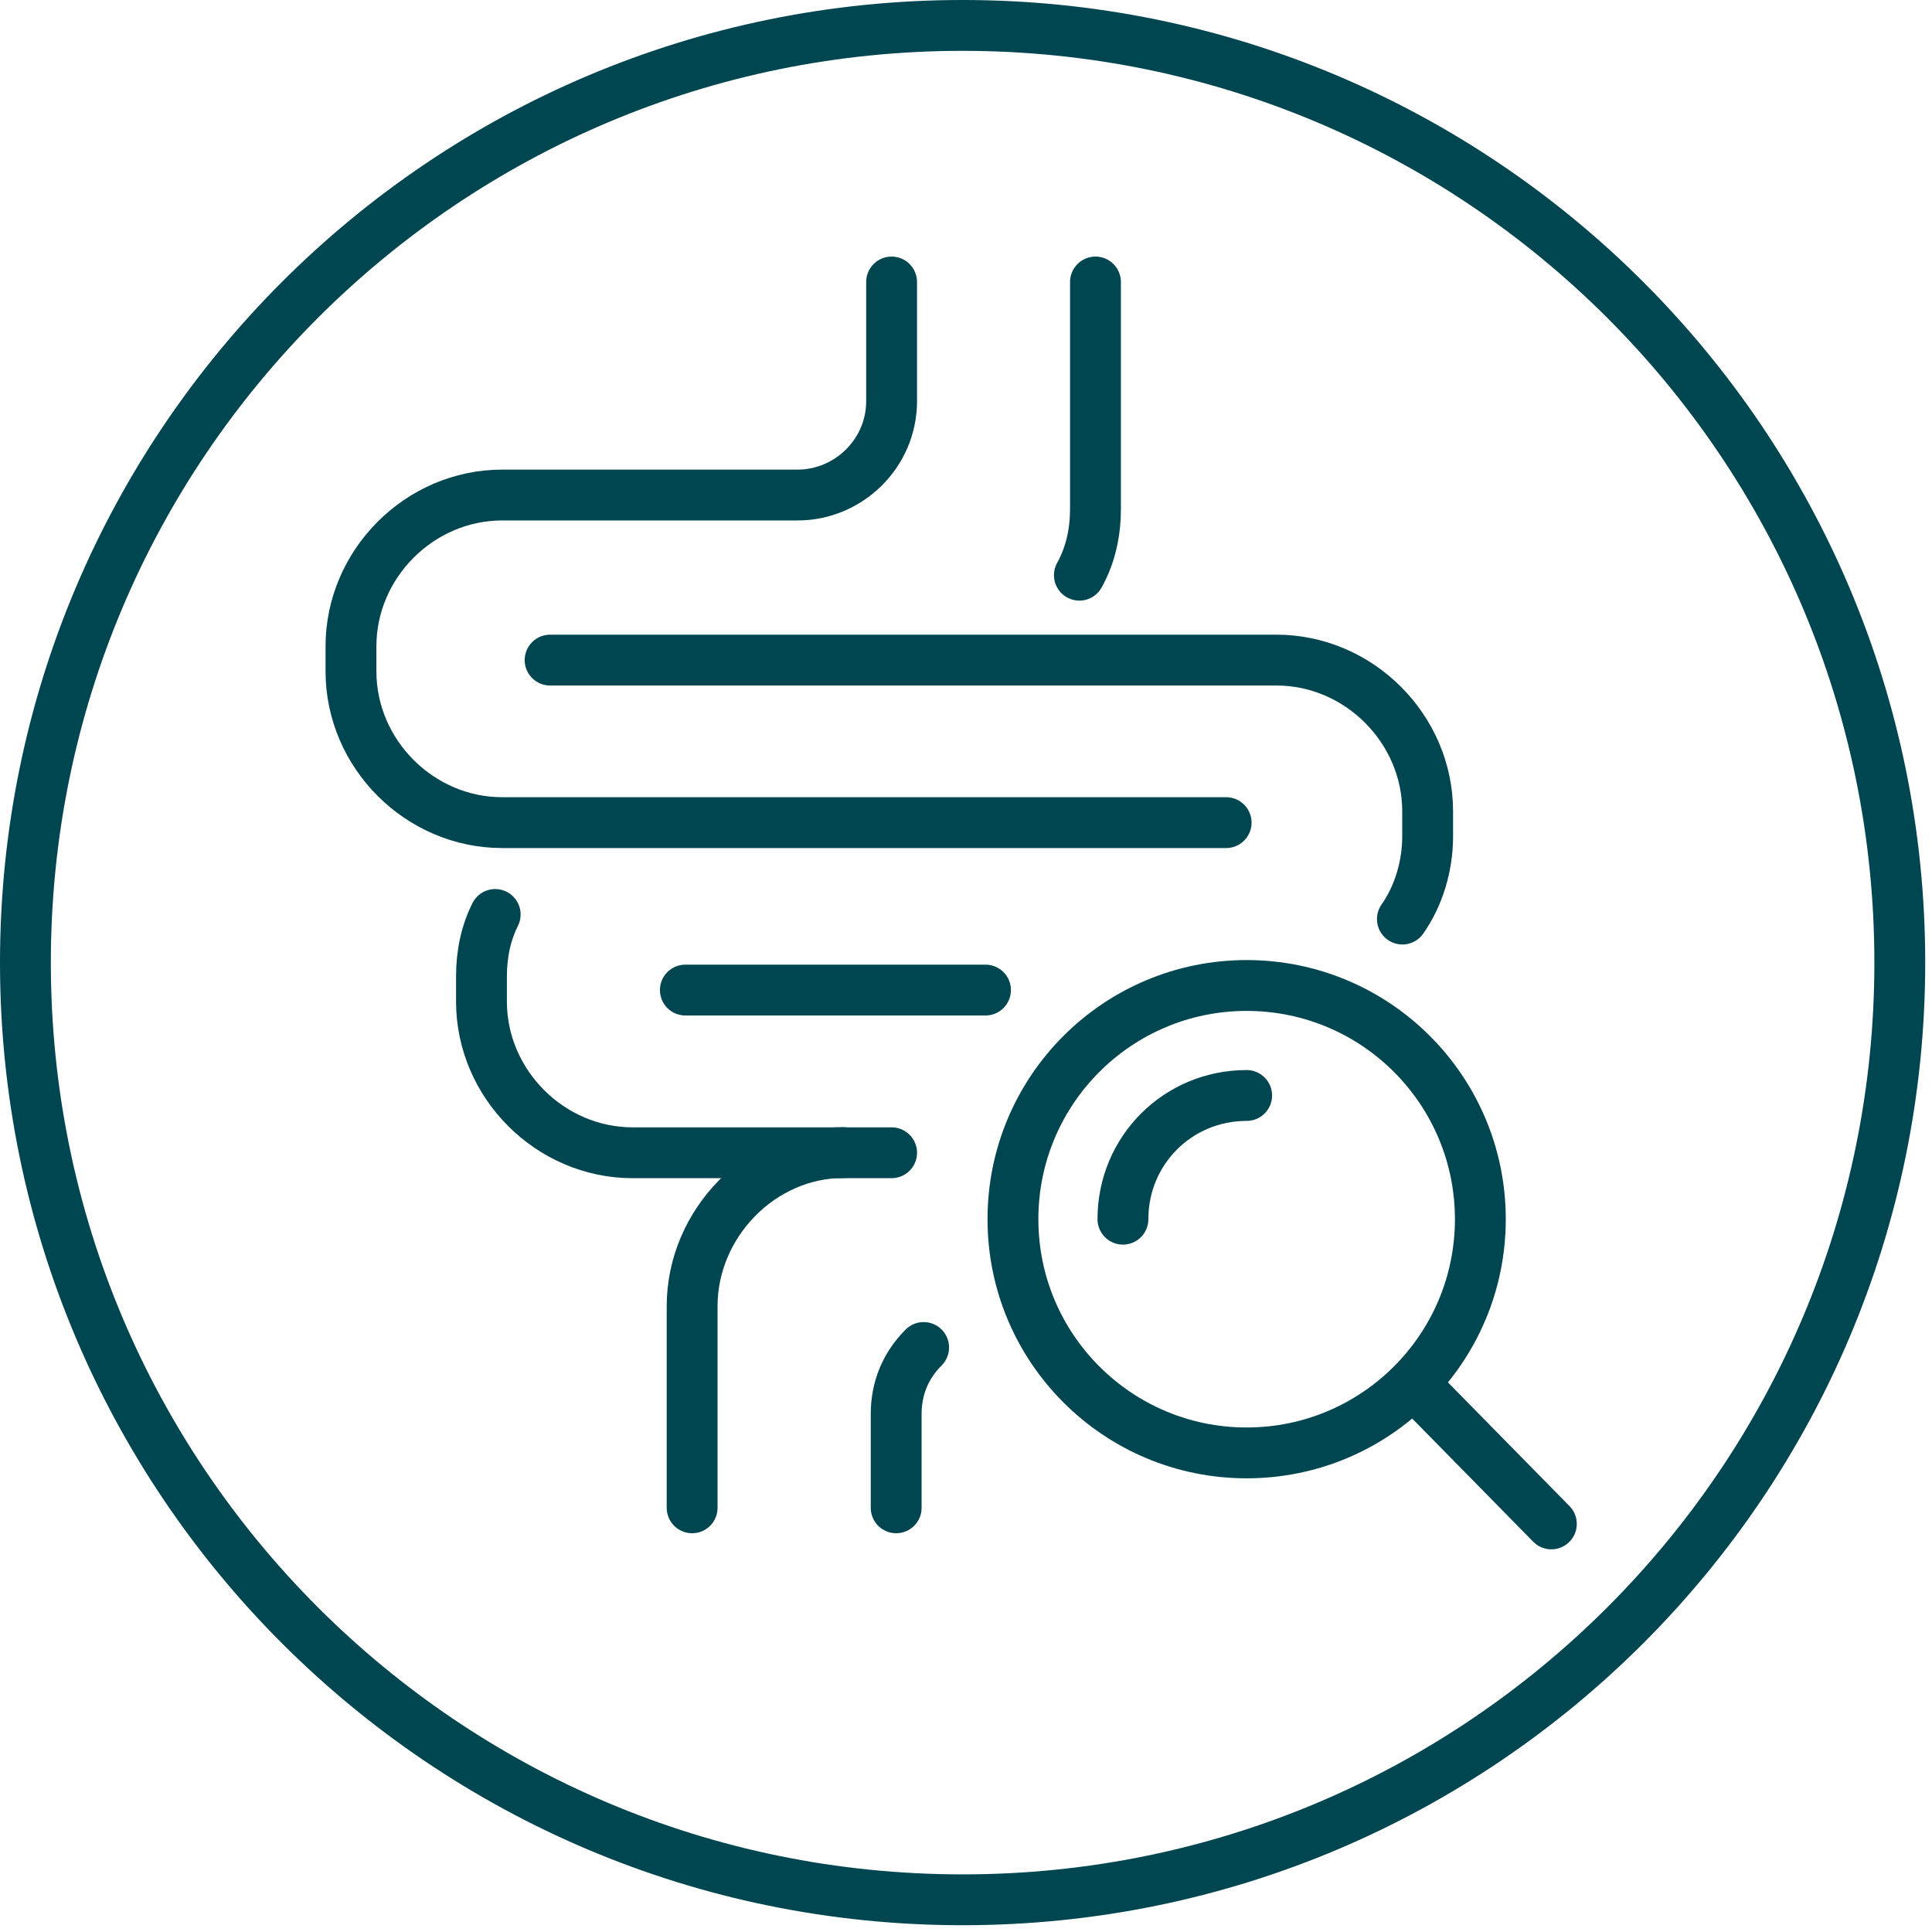
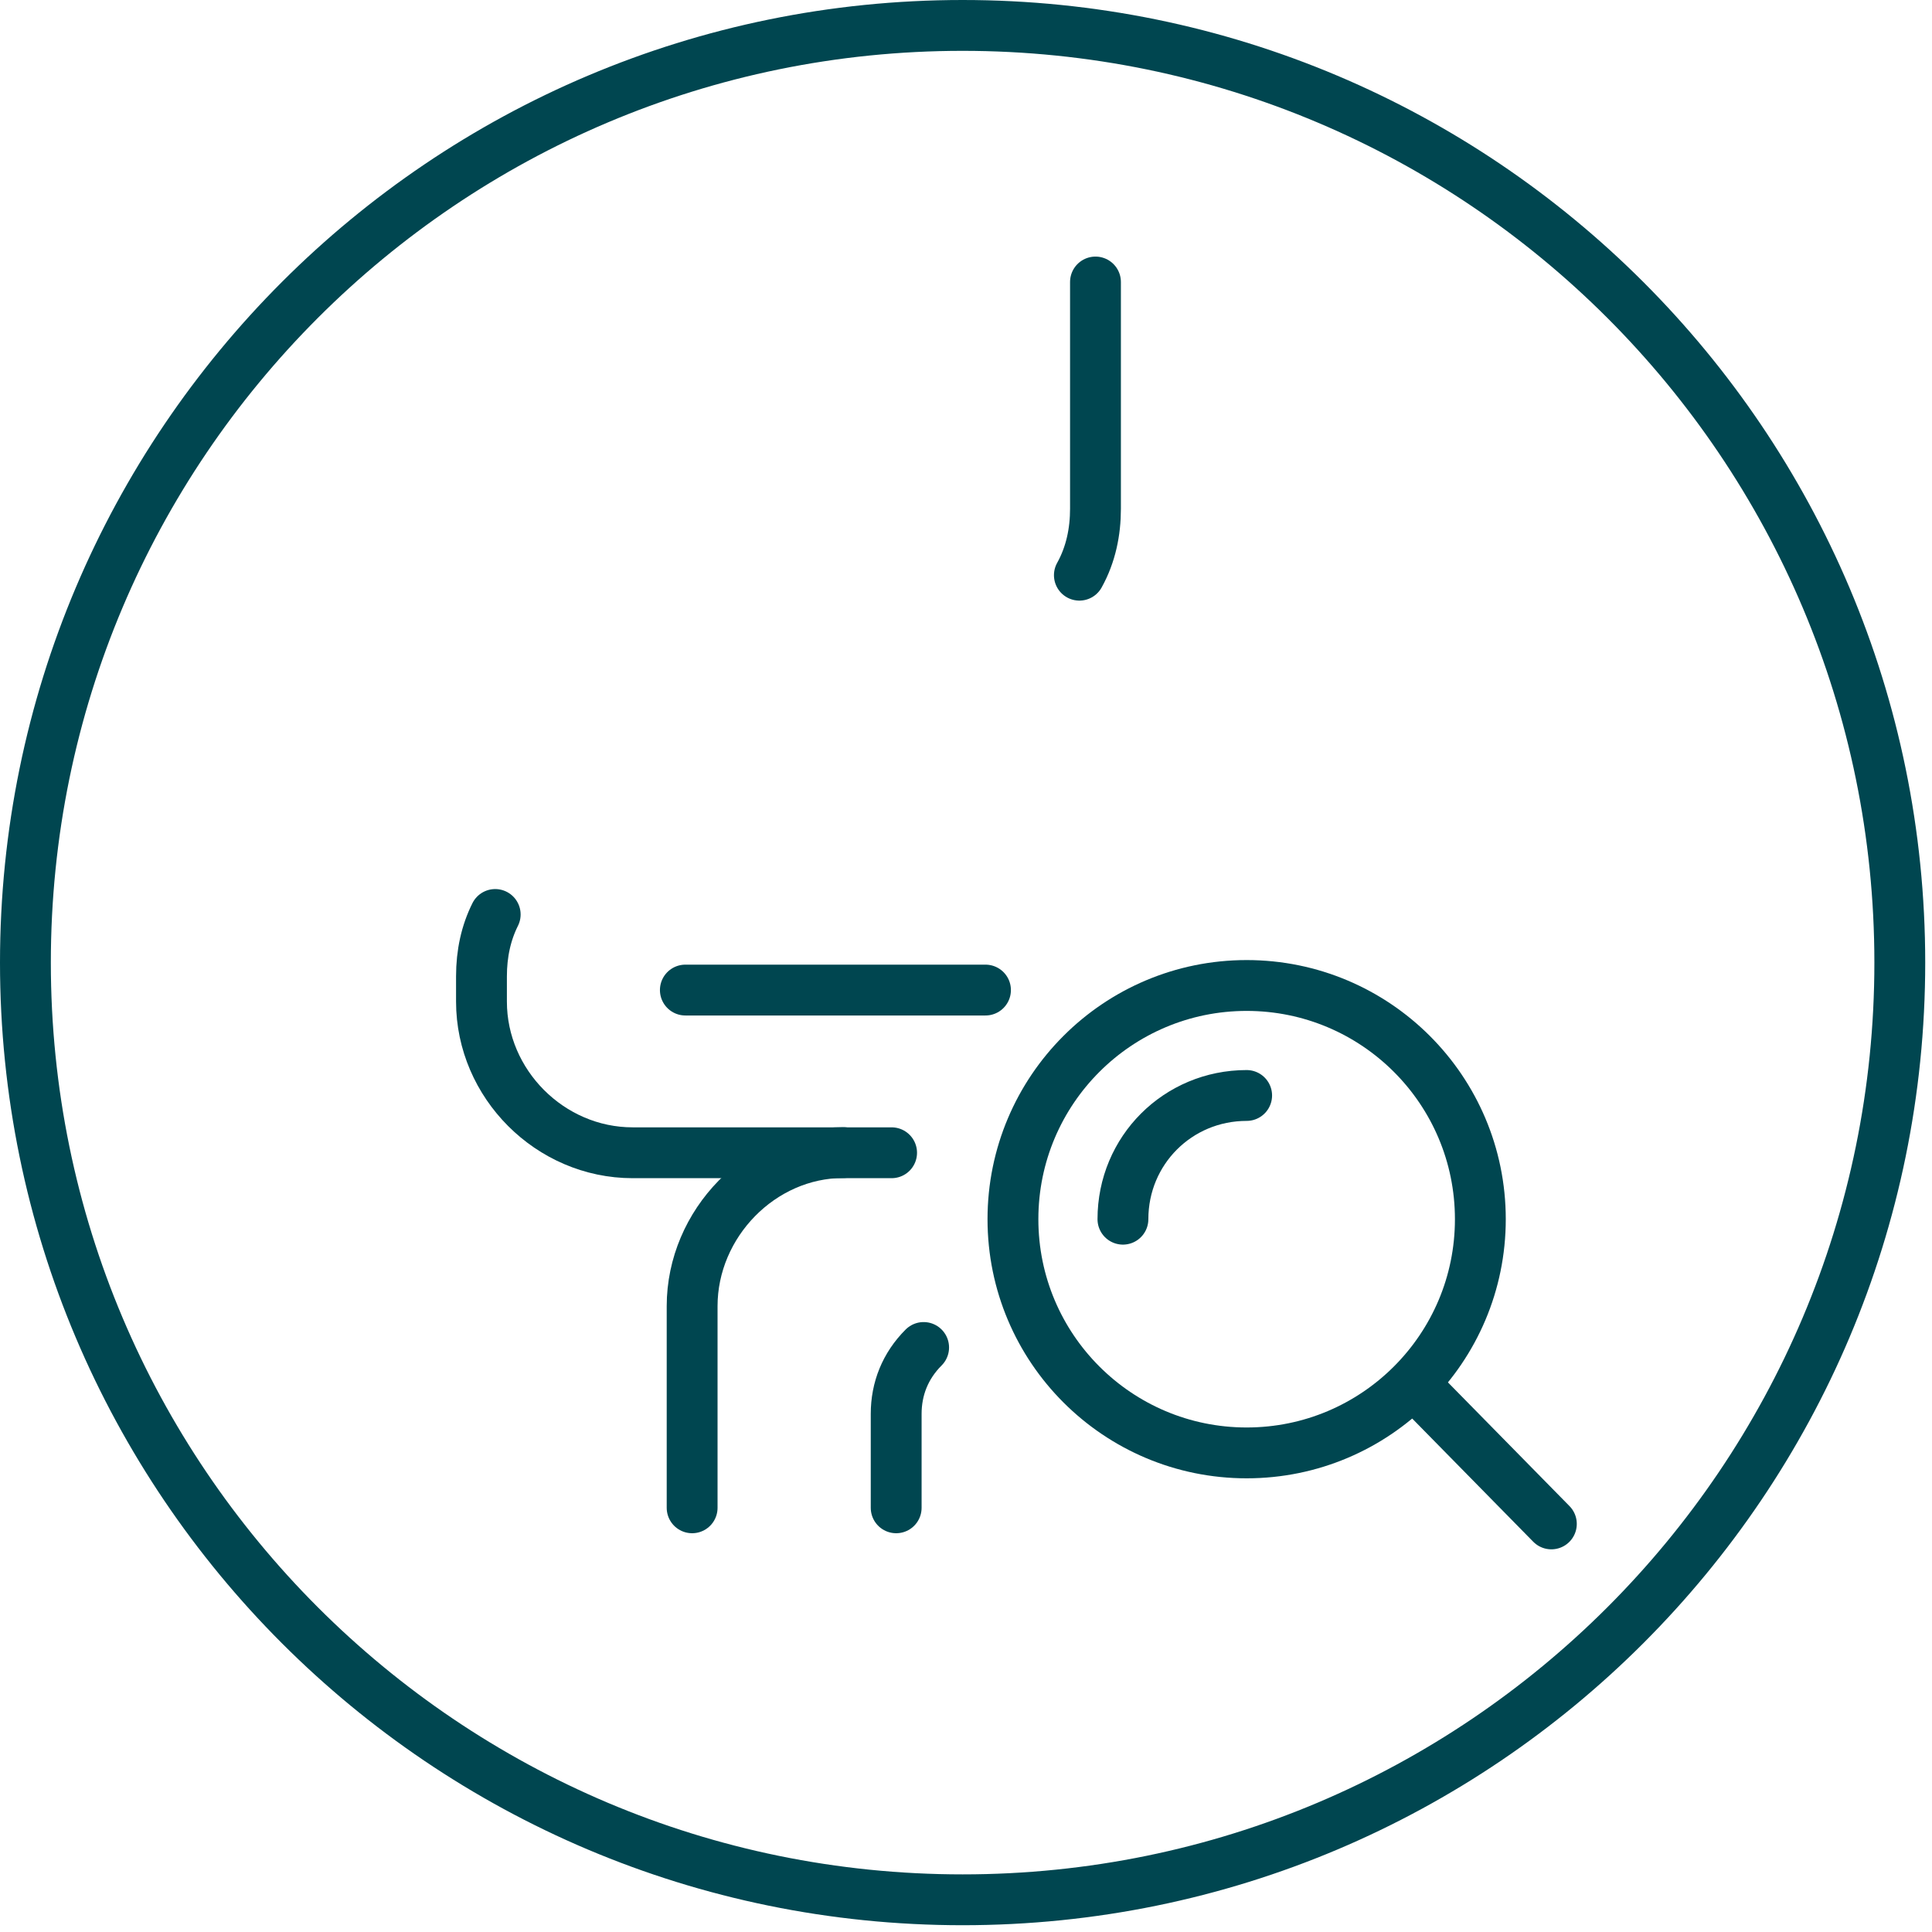
<svg xmlns="http://www.w3.org/2000/svg" width="114" height="114" viewBox="0 0 114 114" fill="none">
  <g clip-path="url(#clip0_5574_21446)">
    <path d="M58.15 58.42H40.44" stroke="#004650" stroke-width="3" stroke-linecap="round" stroke-linejoin="round" />
-     <path d="M32.46 38.95H75.32C80.19 38.95 84.24 43.01 84.24 47.87V49.36C84.24 51.12 83.7 52.88 82.75 54.23" stroke="#004650" stroke-width="3" stroke-linecap="round" stroke-linejoin="round" />
    <path d="M64.64 16.64V30.02C64.64 31.37 64.37 32.72 63.69 33.94" stroke="#004650" stroke-width="3" stroke-linecap="round" stroke-linejoin="round" />
    <path d="M52.61 68.02H37.33C32.46 68.02 28.41 63.96 28.41 59.1V57.61C28.41 56.26 28.68 55.04 29.22 53.96" stroke="#004650" stroke-width="3" stroke-linecap="round" stroke-linejoin="round" />
-     <path d="M52.61 16.64V23.67C52.61 26.78 50.04 29.21 47.07 29.21H29.63C24.76 29.21 20.71 33.27 20.71 38.13V39.62C20.71 44.49 24.77 48.54 29.63 48.54H72.35" stroke="#004650" stroke-width="3" stroke-linecap="round" stroke-linejoin="round" />
    <path d="M40.84 88.97V77.07C40.84 72.2 44.9 68.01 49.76 68.01" stroke="#004650" stroke-width="3" stroke-linecap="round" stroke-linejoin="round" />
    <path d="M52.88 88.97V83.43C52.88 81.94 53.42 80.59 54.5 79.51" stroke="#004650" stroke-width="3" stroke-linecap="round" stroke-linejoin="round" />
    <path d="M56.8 112.1C87.341 112.1 112.1 87.341 112.1 56.8C112.1 26.259 87.341 1.5 56.8 1.5C26.259 1.5 1.5 26.259 1.5 56.8C1.5 87.341 26.259 112.1 56.8 112.1Z" stroke="#004650" stroke-width="3" stroke-linecap="round" stroke-linejoin="round" />
    <path d="M73.56 85.73C81.176 85.73 87.35 79.556 87.35 71.94C87.35 64.324 81.176 58.15 73.56 58.15C65.944 58.15 59.77 64.324 59.77 71.94C59.77 79.556 65.944 85.73 73.56 85.73Z" stroke="#004650" stroke-width="3" stroke-linecap="round" stroke-linejoin="round" />
    <path d="M66.26 71.94C66.26 67.88 69.5 64.64 73.56 64.64" stroke="#004650" stroke-width="3" stroke-linecap="round" stroke-linejoin="round" />
    <path d="M83.64 81.88L91.54 89.92" stroke="#004650" stroke-width="3" stroke-linecap="round" stroke-linejoin="round" />
  </g>
  <defs>
    <clipPath id="clip0_5574_21446">
      <rect width="113.59" height="113.59" fill="white" />
    </clipPath>
  </defs>
</svg>